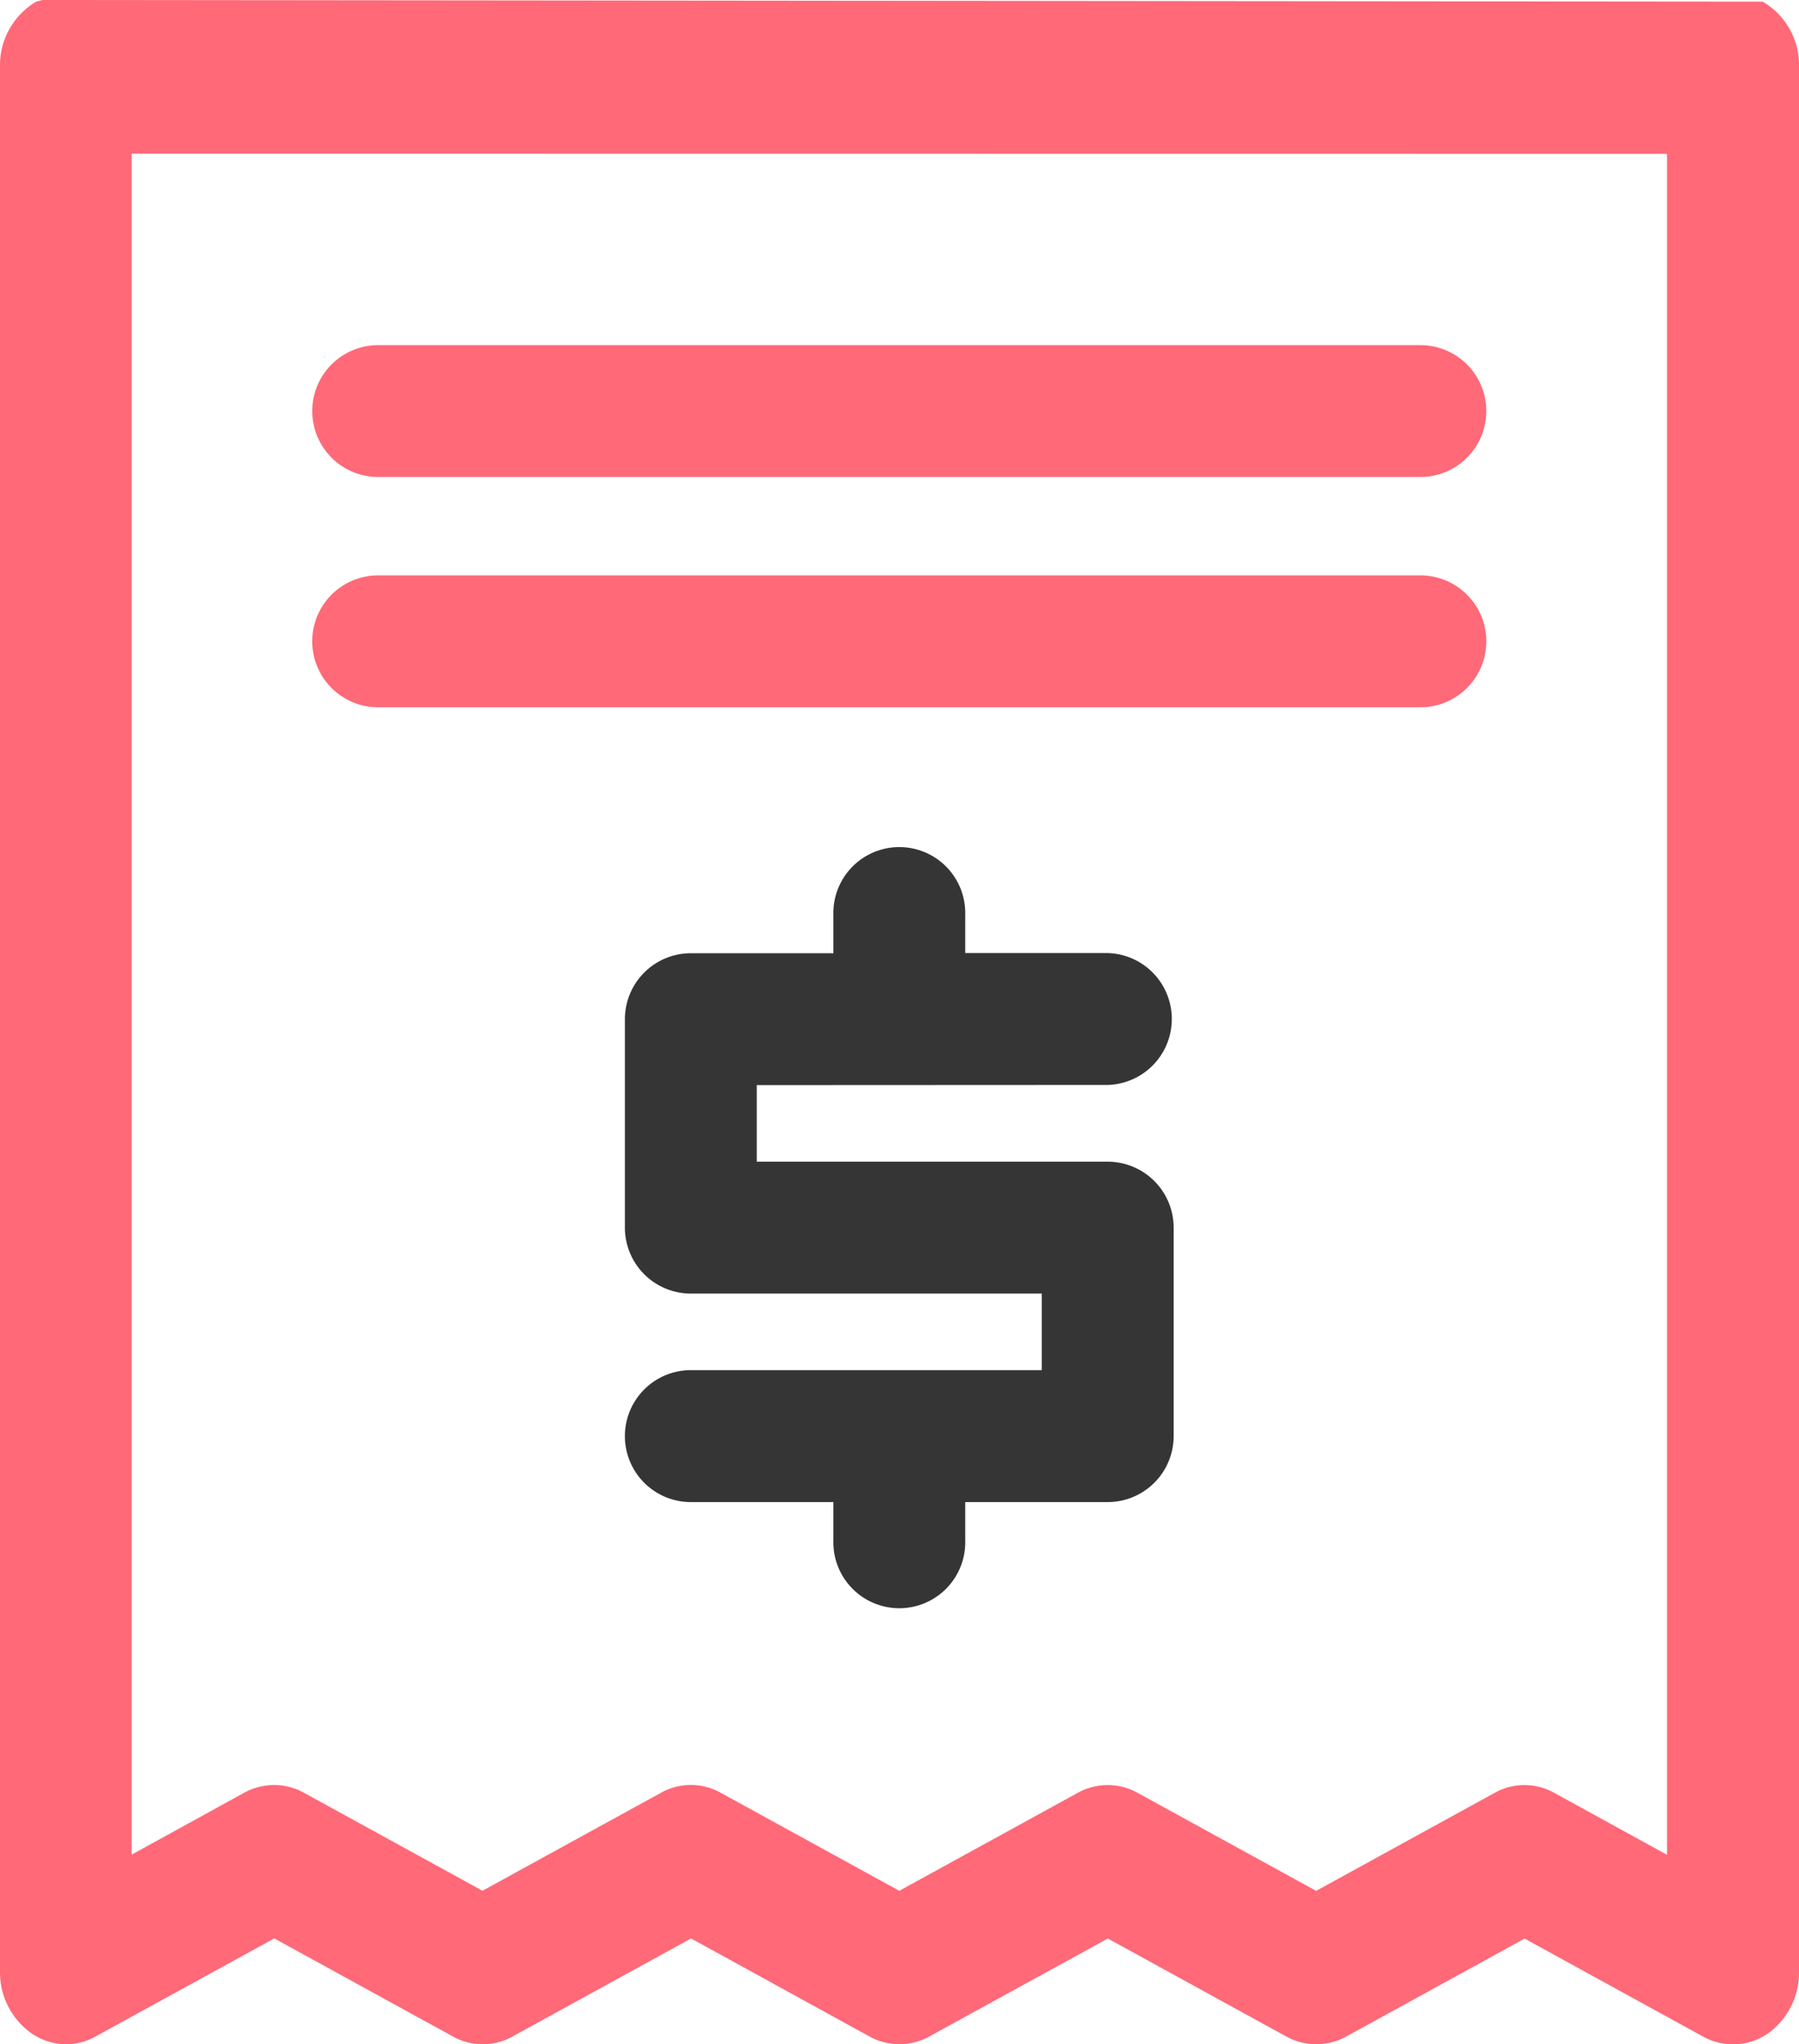
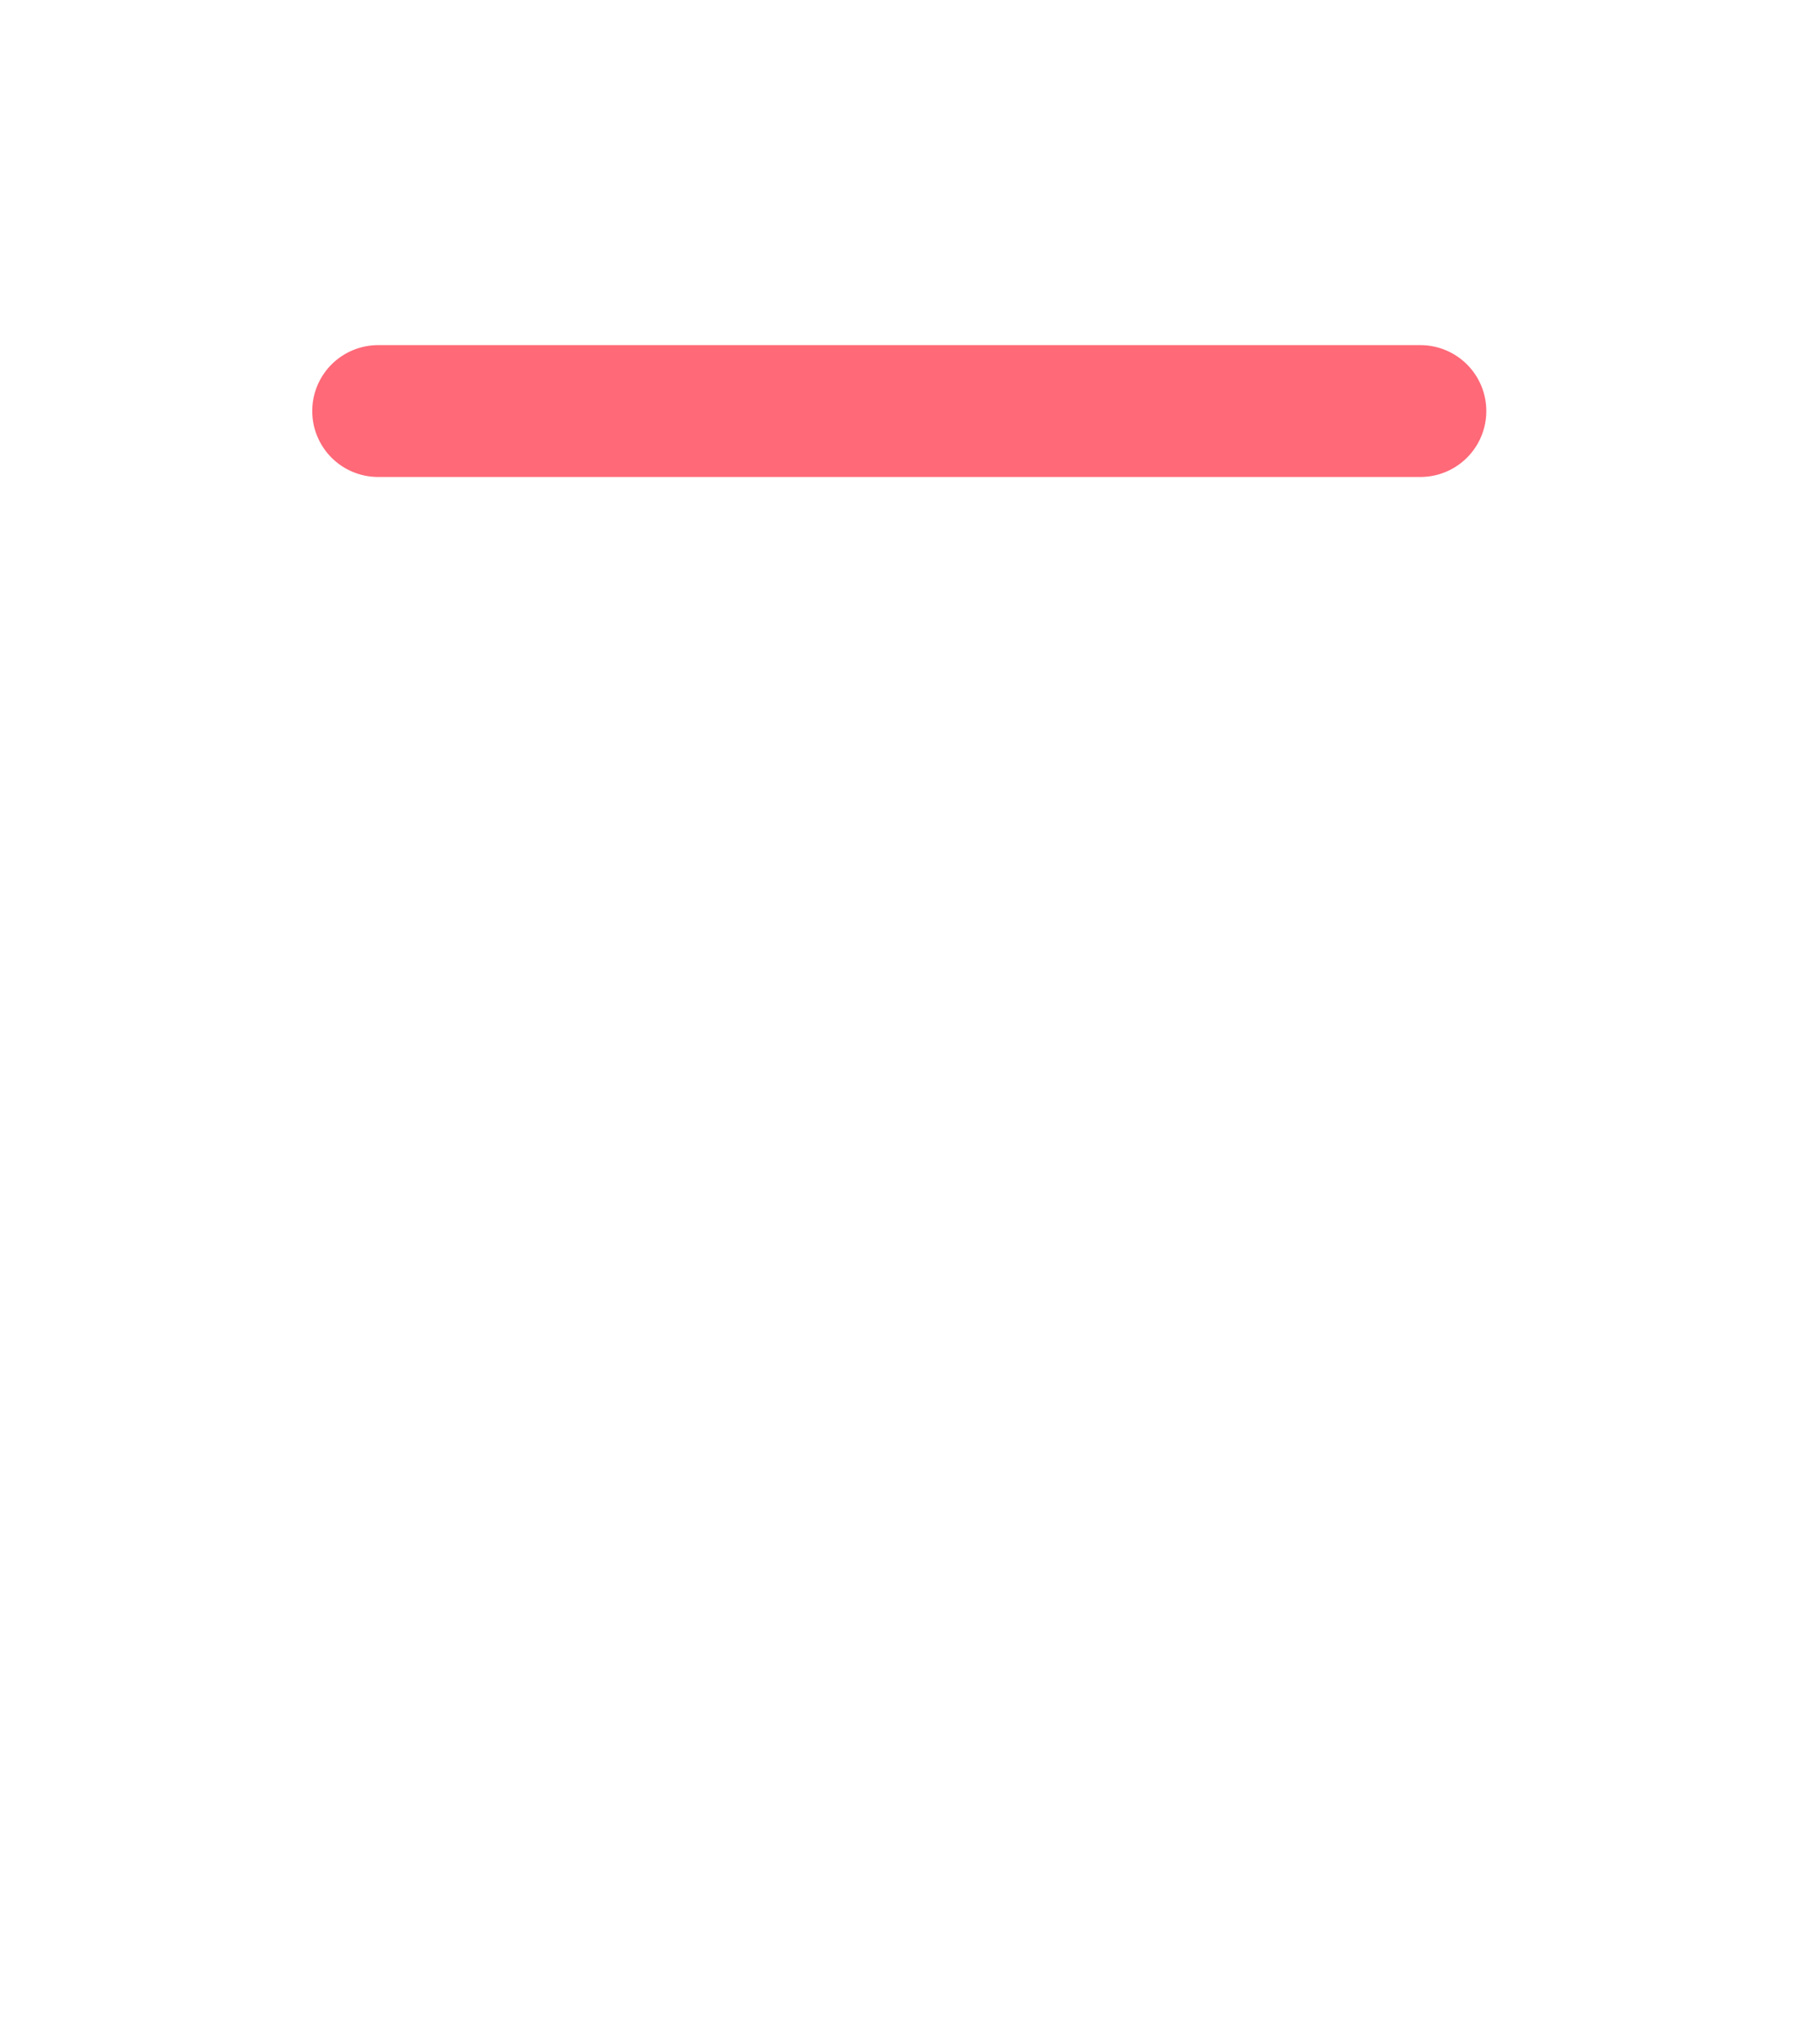
<svg xmlns="http://www.w3.org/2000/svg" width="32.54" height="36.967" viewBox="0 0 32.54 36.967">
  <g transform="translate(-605.099 -1157.613)">
-     <path d="M636.982,1157.643l-31.114-.03-.111.028a1.333,1.333,0,0,0-.658,1.171v34.46a1.346,1.346,0,0,0,.567,1.111,1.111,1.111,0,0,0,.626.2,1.094,1.094,0,0,0,.531-.138l3.237-1.776,3.238,1.777a1.105,1.105,0,0,0,1.066,0l3.235-1.776,3.236,1.777a1.119,1.119,0,0,0,1.065,0l3.237-1.776,3.238,1.777a1.121,1.121,0,0,0,1.066,0l3.235-1.776,3.235,1.776a1.116,1.116,0,0,0,1.164-.058,1.352,1.352,0,0,0,.564-1.111v-34.46A1.324,1.324,0,0,0,636.982,1157.643Zm-1.73,2.752v30.762l-2.046-1.124a1.105,1.105,0,0,0-1.066,0l-3.235,1.776-3.237-1.777a1.116,1.116,0,0,0-1.068,0l-3.235,1.776-3.237-1.777a1.106,1.106,0,0,0-1.066,0l-3.236,1.776-3.238-1.777a1.108,1.108,0,0,0-.53-.135,1.123,1.123,0,0,0-.536.136l-2.042,1.123v-30.762Z" transform="translate(0 0)" fill="#ff6978" />
-     <path d="M625.136,1175.074a1.193,1.193,0,0,0,0-2.385h-2.578V1172a1.193,1.193,0,1,0-2.385,0v.692h-2.578a1.194,1.194,0,0,0-1.193,1.193v3.77a1.193,1.193,0,0,0,1.193,1.192h6.347v1.385h-6.347a1.193,1.193,0,0,0,0,2.386h2.578v.692a1.193,1.193,0,1,0,2.385,0v-.692h2.578a1.194,1.194,0,0,0,1.192-1.193v-3.77a1.194,1.194,0,0,0-1.192-1.193h-6.349v-1.385Z" transform="translate(0 2.16)" fill="#363535" />
    <path d="M611.939,1165.648h18.852a1.192,1.192,0,1,0,0-2.384H611.939a1.192,1.192,0,1,0,0,2.384Z" transform="translate(0 0.591)" fill="#ff6978" />
-     <path d="M611.939,1169.419h18.852a1.192,1.192,0,0,0,0-2.385H611.939a1.192,1.192,0,0,0,0,2.385Z" transform="translate(0 0.985)" fill="#ff6978" />
  </g>
</svg>